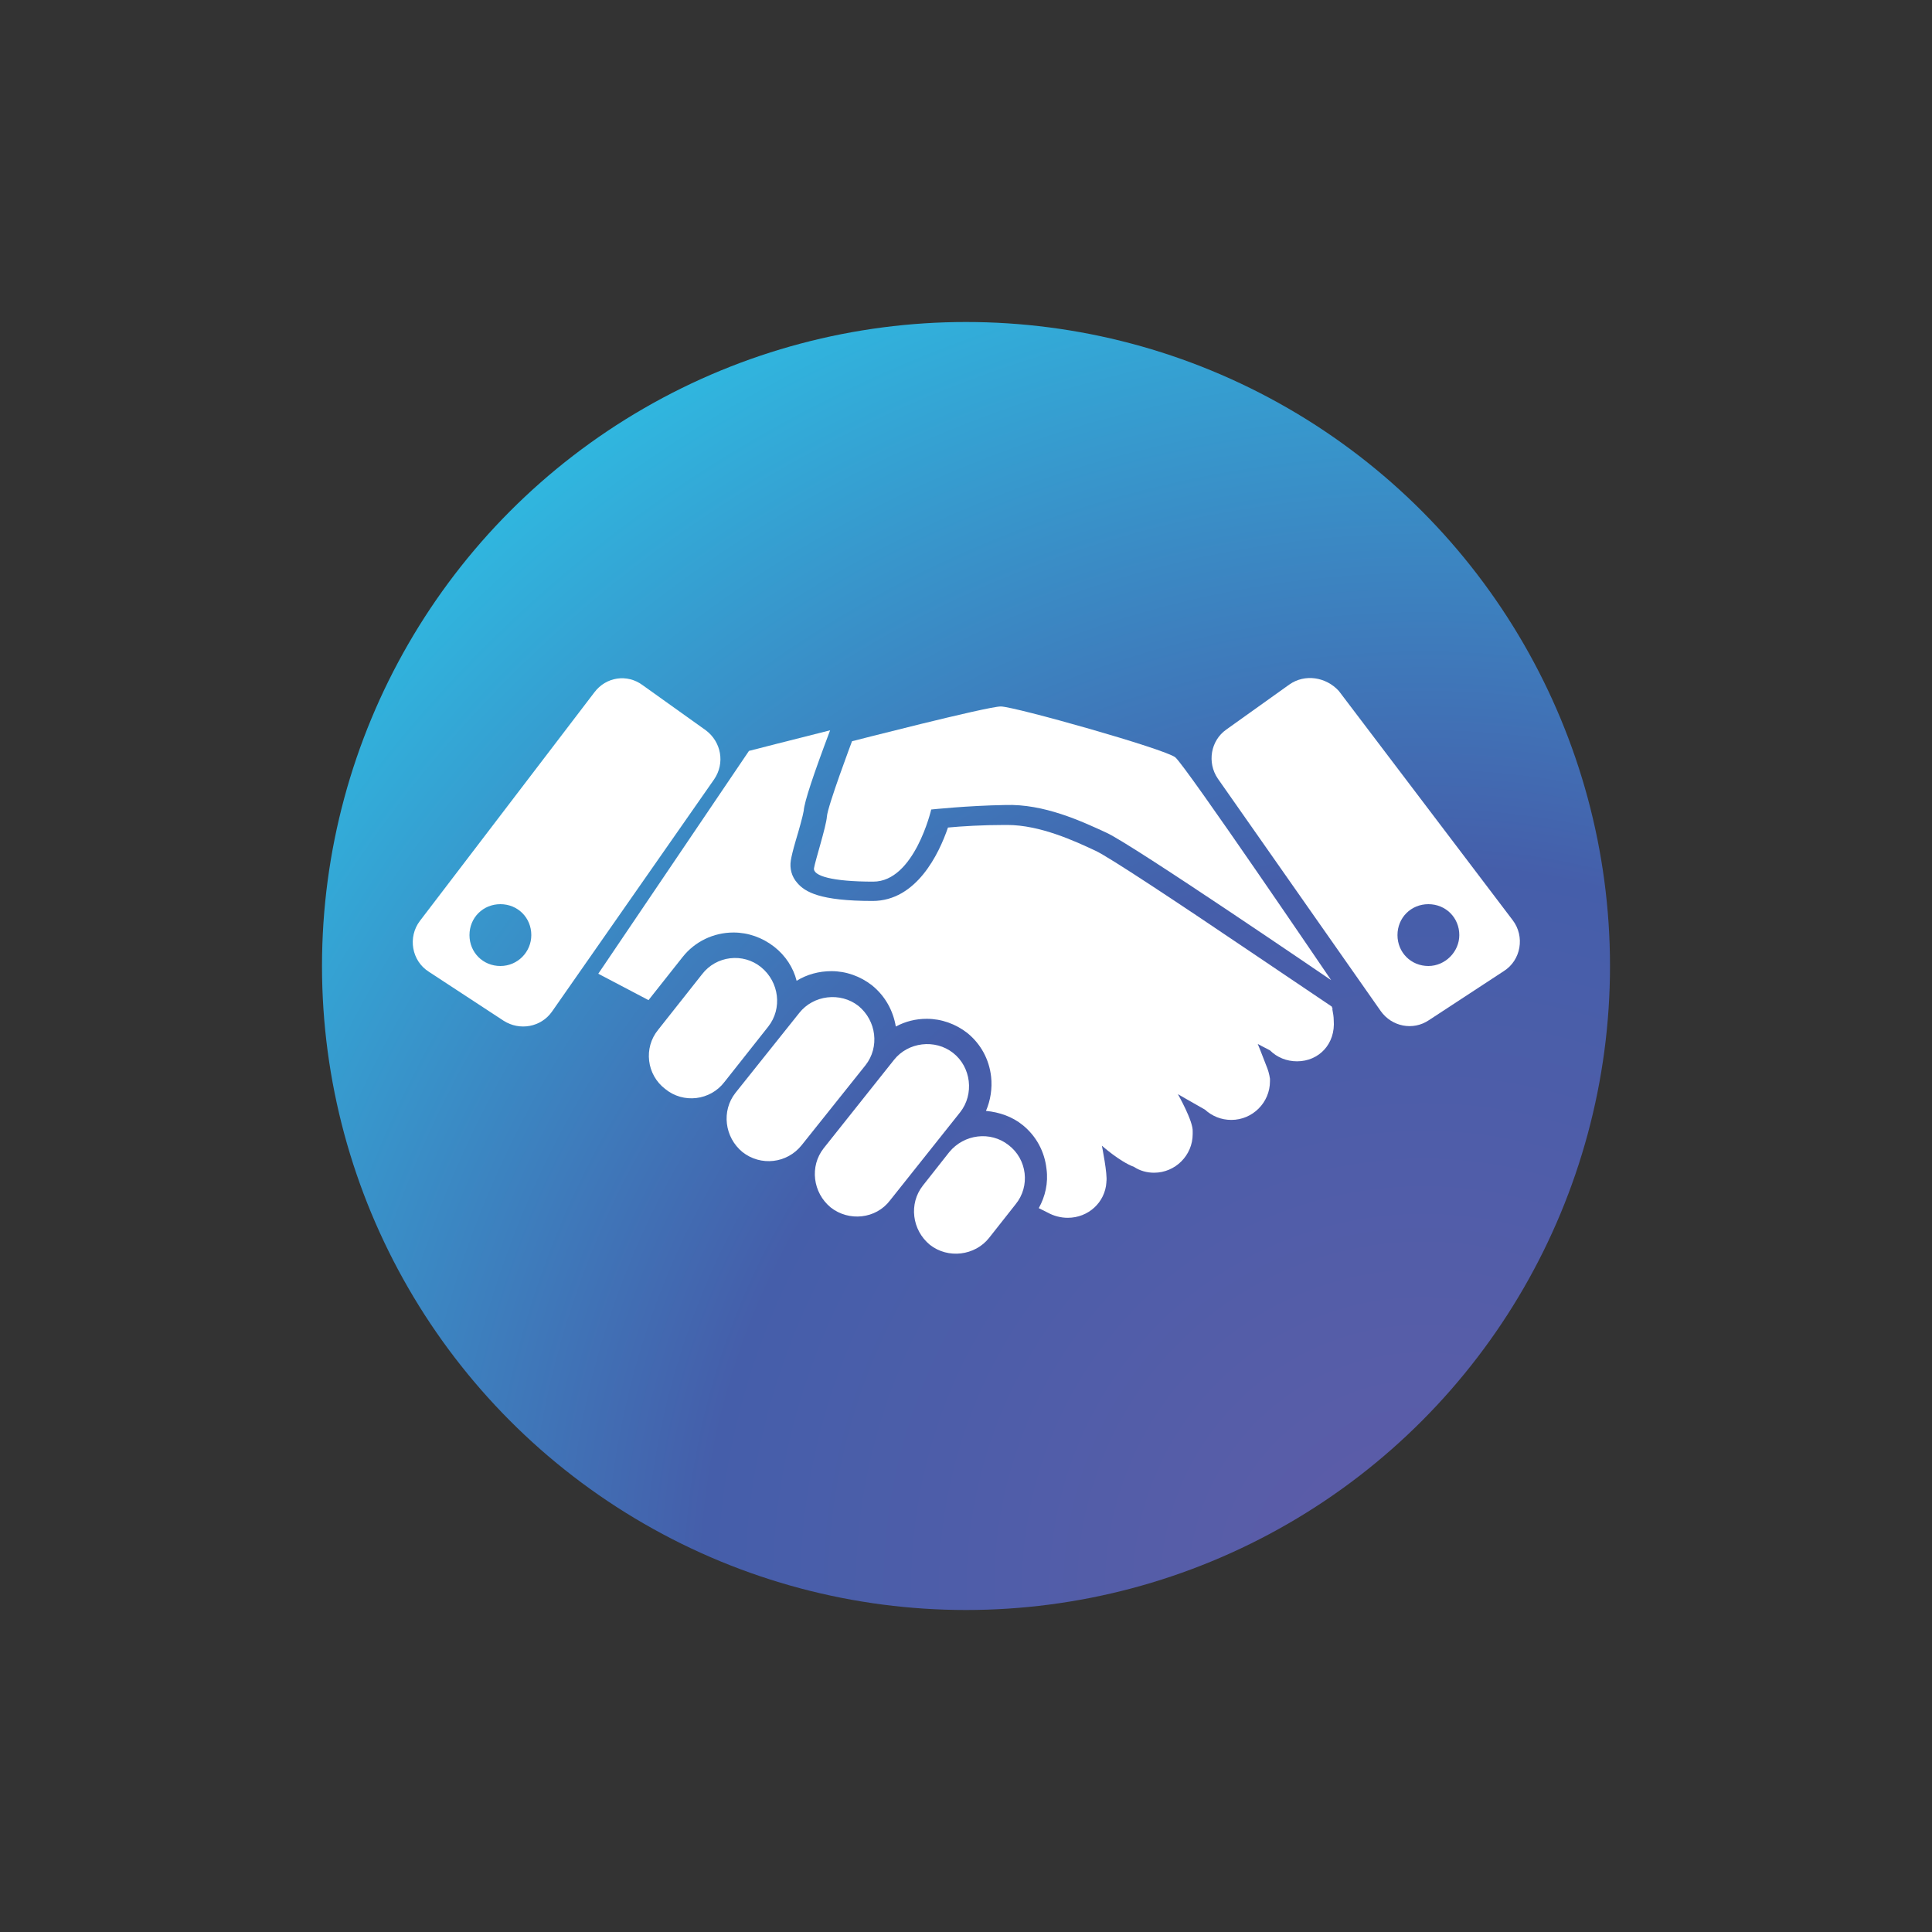
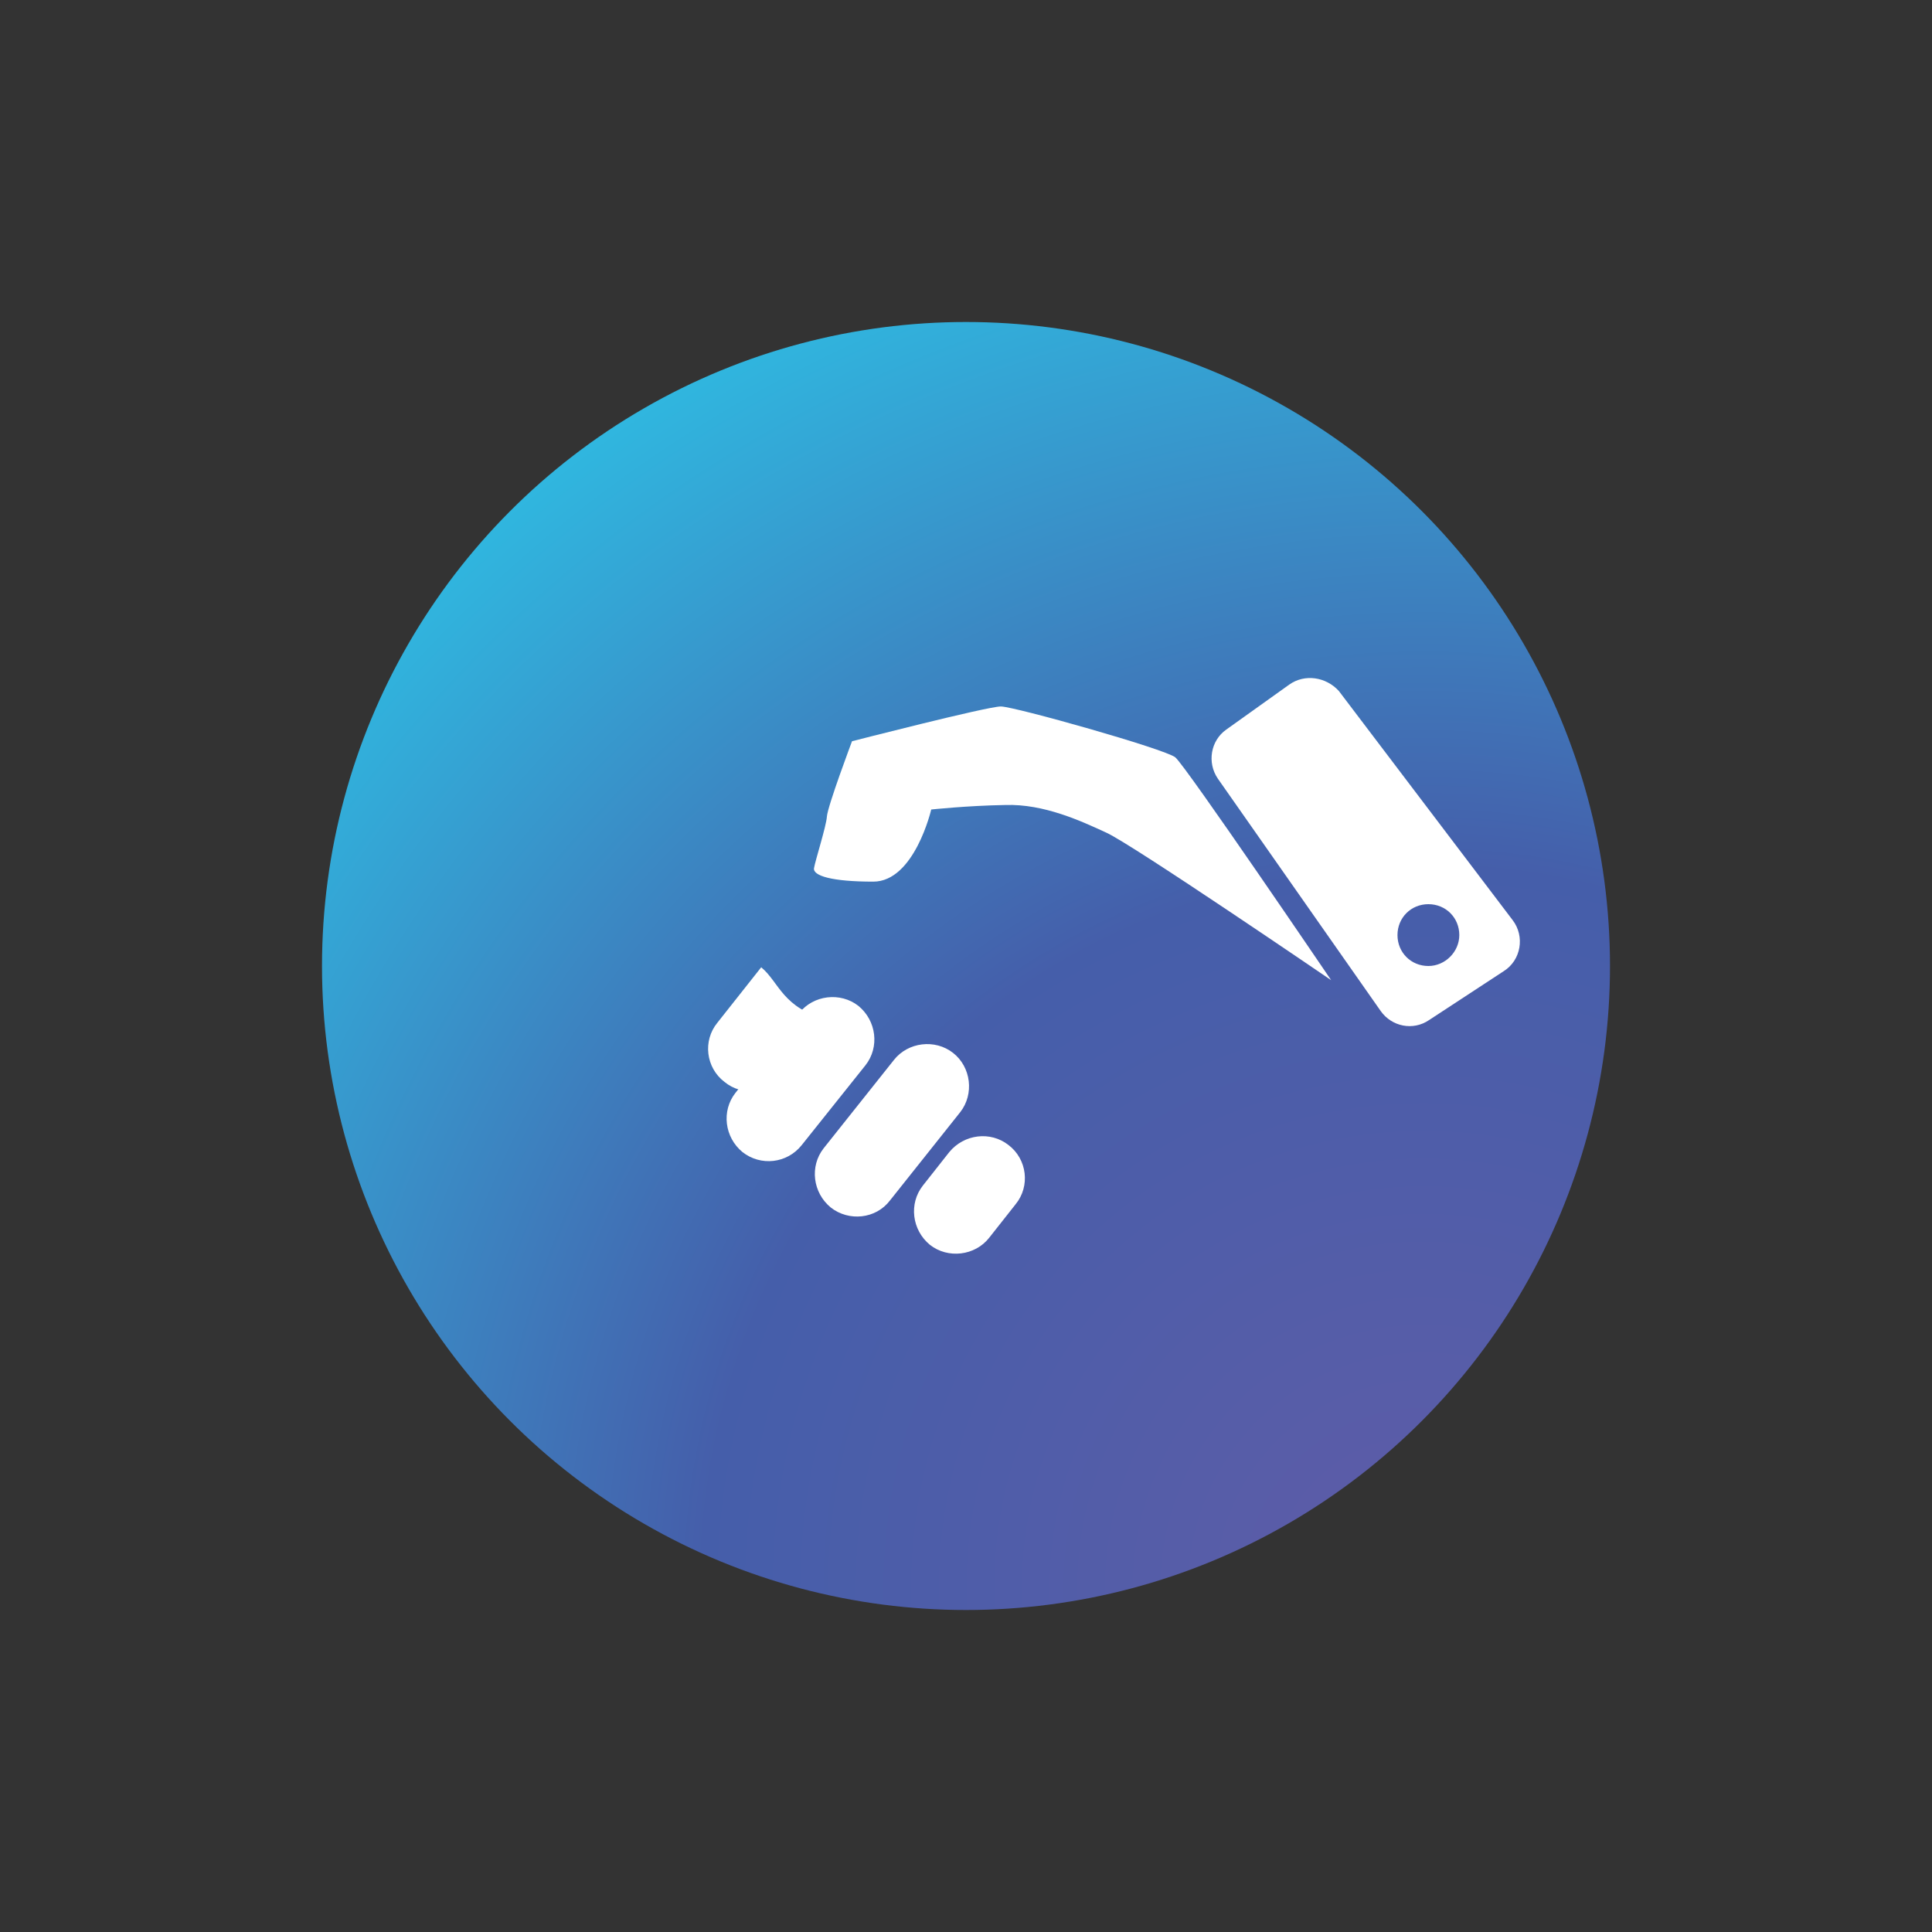
<svg xmlns="http://www.w3.org/2000/svg" version="1.1" id="Layer_1" x="0px" y="0px" viewBox="0 0 300 300" style="enable-background:new 0 0 300 300;" xml:space="preserve">
  <rect x="0" y="0" width="300" height="300" fill="#333333" stroke="none" />
  <style type="text/css">
	.st0{fill:url(#SVGID_1_);}
	.st1{fill:#FFFFFF;}
</style>
  <g>
    <radialGradient id="SVGID_1_" cx="221.036" cy="53.451" r="233.897" gradientTransform="matrix(1 0 0 -1 0 300)" gradientUnits="userSpaceOnUse">
      <stop offset="0" style="stop-color:#5F5CA7" />
      <stop offset="0.478" style="stop-color:#455EAA" />
      <stop offset="1" style="stop-color:#2DC2E6" />
    </radialGradient>
    <circle class="st0" cx="150" cy="150" r="100" />
    <g>
      <path class="st1" d="M155.4,109.7c2.1,0,25.5,6.6,27.1,7.9c1.6,1.3,24.2,34.6,24.2,34.6s-30.9-21.1-34.9-22.9    c-3.9-1.8-9.7-4.5-15.7-4.3c-5.9,0.1-11.5,0.7-11.5,0.7s-2.6,11.2-9,11.2c-6.4,0-9.4-0.9-9.2-2.1c0.2-1.2,1.9-6.5,2-8    c0.1-1.6,3.9-11.7,3.9-11.7S153.3,109.7,155.4,109.7z" />
      <g>
-         <path class="st1" d="M92.3,107.5L65.2,143c-1.9,2.5-1.3,6.2,1.4,7.9l11.6,7.6c2.5,1.6,5.8,1,7.5-1.4l25.2-36.1     c1.7-2.5,1.1-5.8-1.3-7.6l-9.8-7C97.4,104.6,94.1,105.1,92.3,107.5z M77.7,150c-2.7,0-4.8-2.1-4.8-4.8s2.1-4.8,4.8-4.8     c2.7,0,4.8,2.1,4.8,4.8C82.5,147.8,80.4,150,77.7,150z" />
-         <path class="st1" d="M118.2,150.2c-2.8-2.3-7-1.8-9.2,1.1l-6.8,8.6c-2.3,2.8-1.8,7,1.1,9.2c2.8,2.3,7,1.8,9.2-1.1l6.8-8.6     C121.5,156.6,121,152.5,118.2,150.2z" />
+         <path class="st1" d="M118.2,150.2l-6.8,8.6c-2.3,2.8-1.8,7,1.1,9.2c2.8,2.3,7,1.8,9.2-1.1l6.8-8.6     C121.5,156.6,121,152.5,118.2,150.2z" />
      </g>
      <path class="st1" d="M115.3,178.9c-2.8-2.3-3.3-6.4-1.1-9.2l9.9-12.4c2.2-2.8,6.4-3.3,9.2-1.1c2.8,2.3,3.3,6.4,1.1,9.2l-9.9,12.4    C122.2,180.7,118.1,181.1,115.3,178.9z" />
      <path class="st1" d="M129,187.5c-2.8-2.3-3.3-6.4-1.1-9.2l10.9-13.7c2.2-2.8,6.4-3.3,9.2-1.1c2.8,2.2,3.3,6.4,1.1,9.2l-10.9,13.7    C136,189.3,131.8,189.7,129,187.5z" />
      <path class="st1" d="M157.7,187l-4.1,5.2c-2.2,2.8-6.4,3.3-9.2,1.1c-2.8-2.3-3.3-6.4-1.1-9.2l4.1-5.2c2.3-2.8,6.4-3.3,9.2-1.1    C159.5,180,160,184.2,157.7,187z" />
-       <path class="st1" d="M201.4,164.8c-1.6,0-3.1-0.6-4.2-1.7c-1-0.5-1.9-1-1.9-1s0.7,1.7,1.3,3.3c0.3,0.7,0.5,1.4,0.6,2.1    c0,0.2,0,0.3,0,0.4c0,3.3-2.7,6-6,6c-1.6,0-3-0.6-4.1-1.6l0,0c-2.3-1.3-4.2-2.4-4.2-2.4s2.4,4.2,2.3,5.8l0,0c0,0.1,0,0.3,0,0.4    c0,3.3-2.7,6-6,6c-1.1,0-2.2-0.3-3.1-0.9l0,0c-2.2-0.8-5-3.3-5-3.3s0.9,4.5,0.7,5.6c0,0,0,0,0,0.1c-0.2,3.1-2.8,5.5-6,5.5    c-1.1,0-2.2-0.3-3.1-0.8l-1.4-0.7c1-1.8,1.5-3.9,1.2-6.1c-0.3-2.7-1.6-5.1-3.7-6.8c-1.6-1.3-3.6-2-5.7-2.2c0.7-1.6,1-3.5,0.8-5.3    c-0.3-2.7-1.6-5.1-3.7-6.8c-1.8-1.4-4-2.2-6.3-2.2c-1.7,0-3.3,0.4-4.8,1.2c-0.4-2.4-1.6-4.7-3.7-6.4c-1.8-1.4-4-2.2-6.3-2.2    c-1.9,0-3.8,0.5-5.4,1.5c-0.5-2-1.7-3.9-3.5-5.3c-1.8-1.4-4-2.2-6.3-2.2c-3.1,0-6,1.4-7.9,3.8l-5.3,6.7l-7.8-4.1l23.4-34.6    c0,0,7.4-1.9,12.6-3.2c-2.6,6.9-4,11.1-4.1,12.5c-0.1,0.7-0.8,3.2-1.2,4.5c-0.5,1.7-0.7,2.6-0.8,3.2c-0.2,1.2,0.1,2.5,1,3.5    c1.2,1.4,3.5,2.8,11.7,2.8c6.8,0,10.3-7.3,11.7-11.4c2.1-0.2,5.4-0.4,8.8-0.4h0.4c5.1,0,10.5,2.5,13.7,4c2,0.9,13,8.2,23.5,15.3    l13.2,8.9c0,0.1,0,0.1,0.1,0.2c0,0.1,0,0.1,0,0.2c0,0,0,0,0,0.1l0,0c0.1,0.5,0.2,1.1,0.2,1.6C207.4,162.1,204.8,164.8,201.4,164.8    z" />
      <path class="st1" d="M200.2,106.3l-9.8,7c-2.4,1.7-3,5.1-1.3,7.6l25.3,36.1c1.7,2.4,5,3.1,7.5,1.4l11.6-7.6    c2.7-1.7,3.3-5.4,1.4-7.9l-27-35.6C205.9,105.1,202.6,104.6,200.2,106.3z M221.8,150c-2.7,0-4.8-2.1-4.8-4.8s2.1-4.8,4.8-4.8    s4.8,2.1,4.8,4.8C226.6,147.8,224.4,150,221.8,150z" />
    </g>
  </g>
</svg>